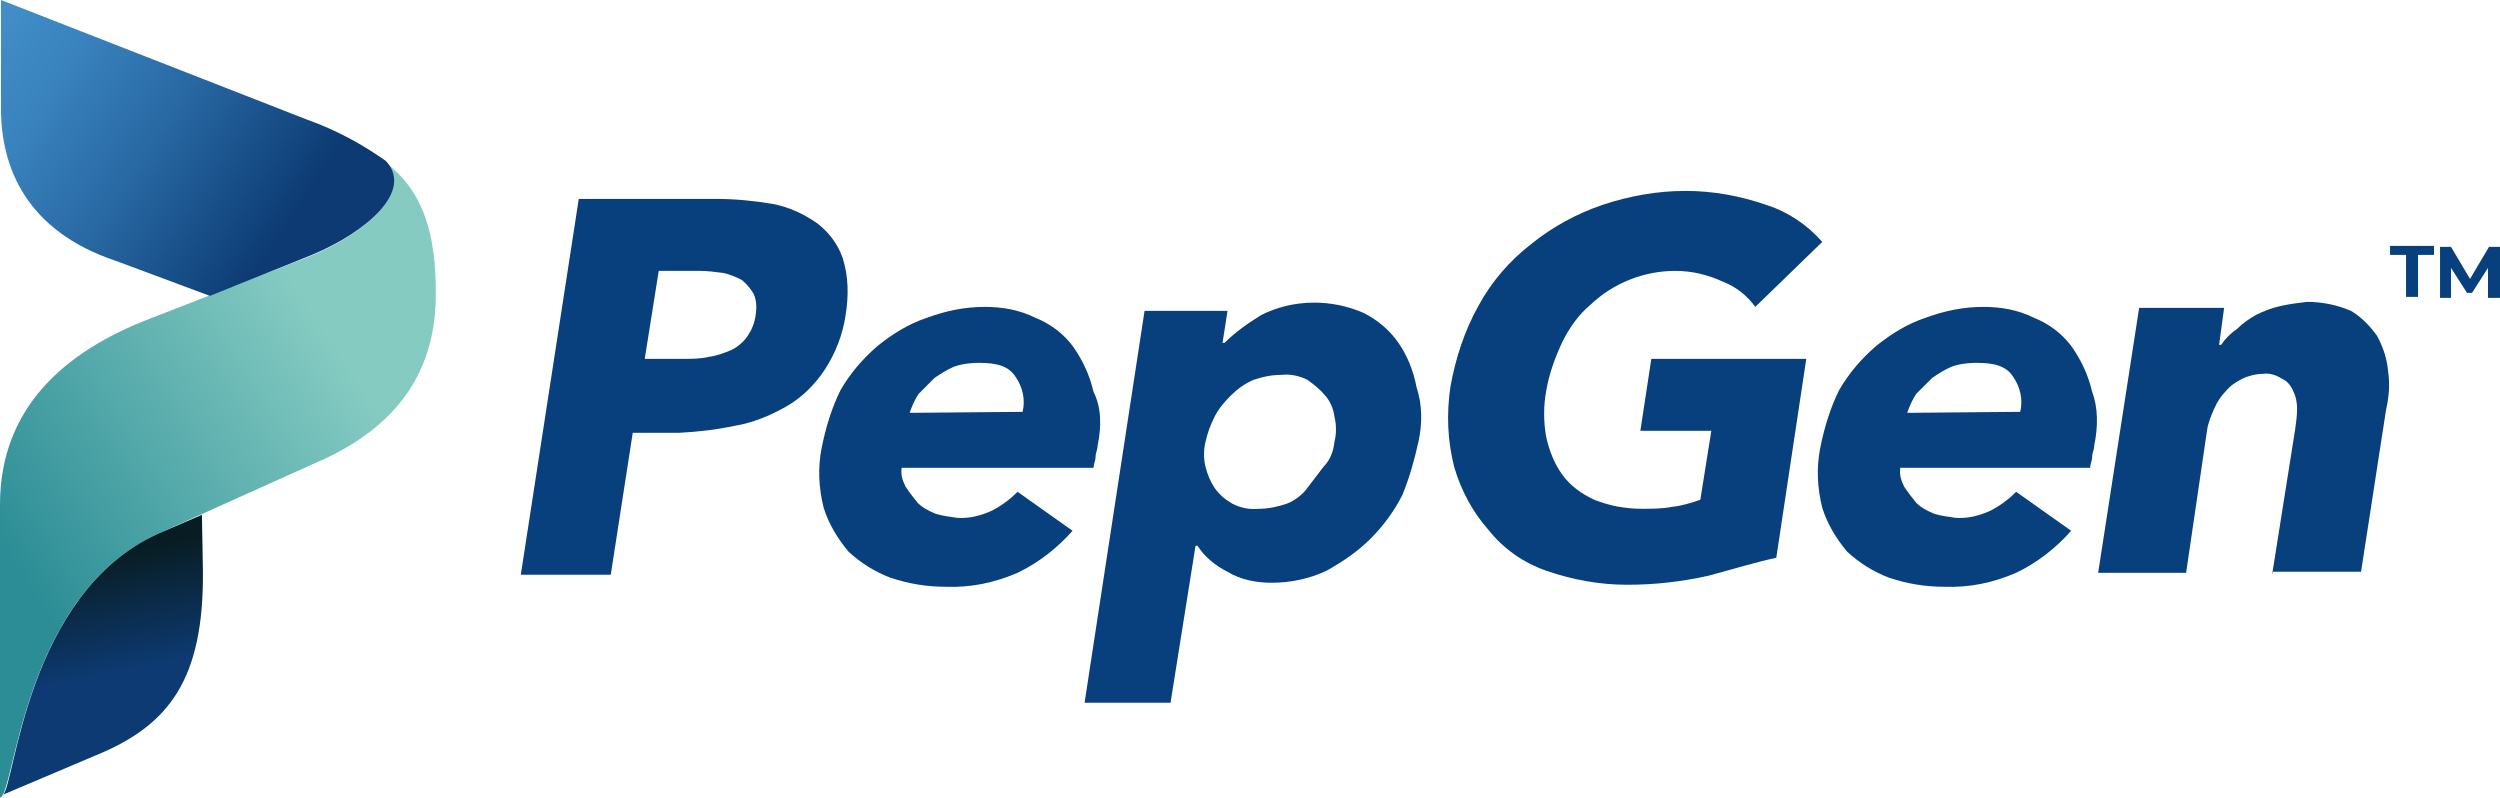
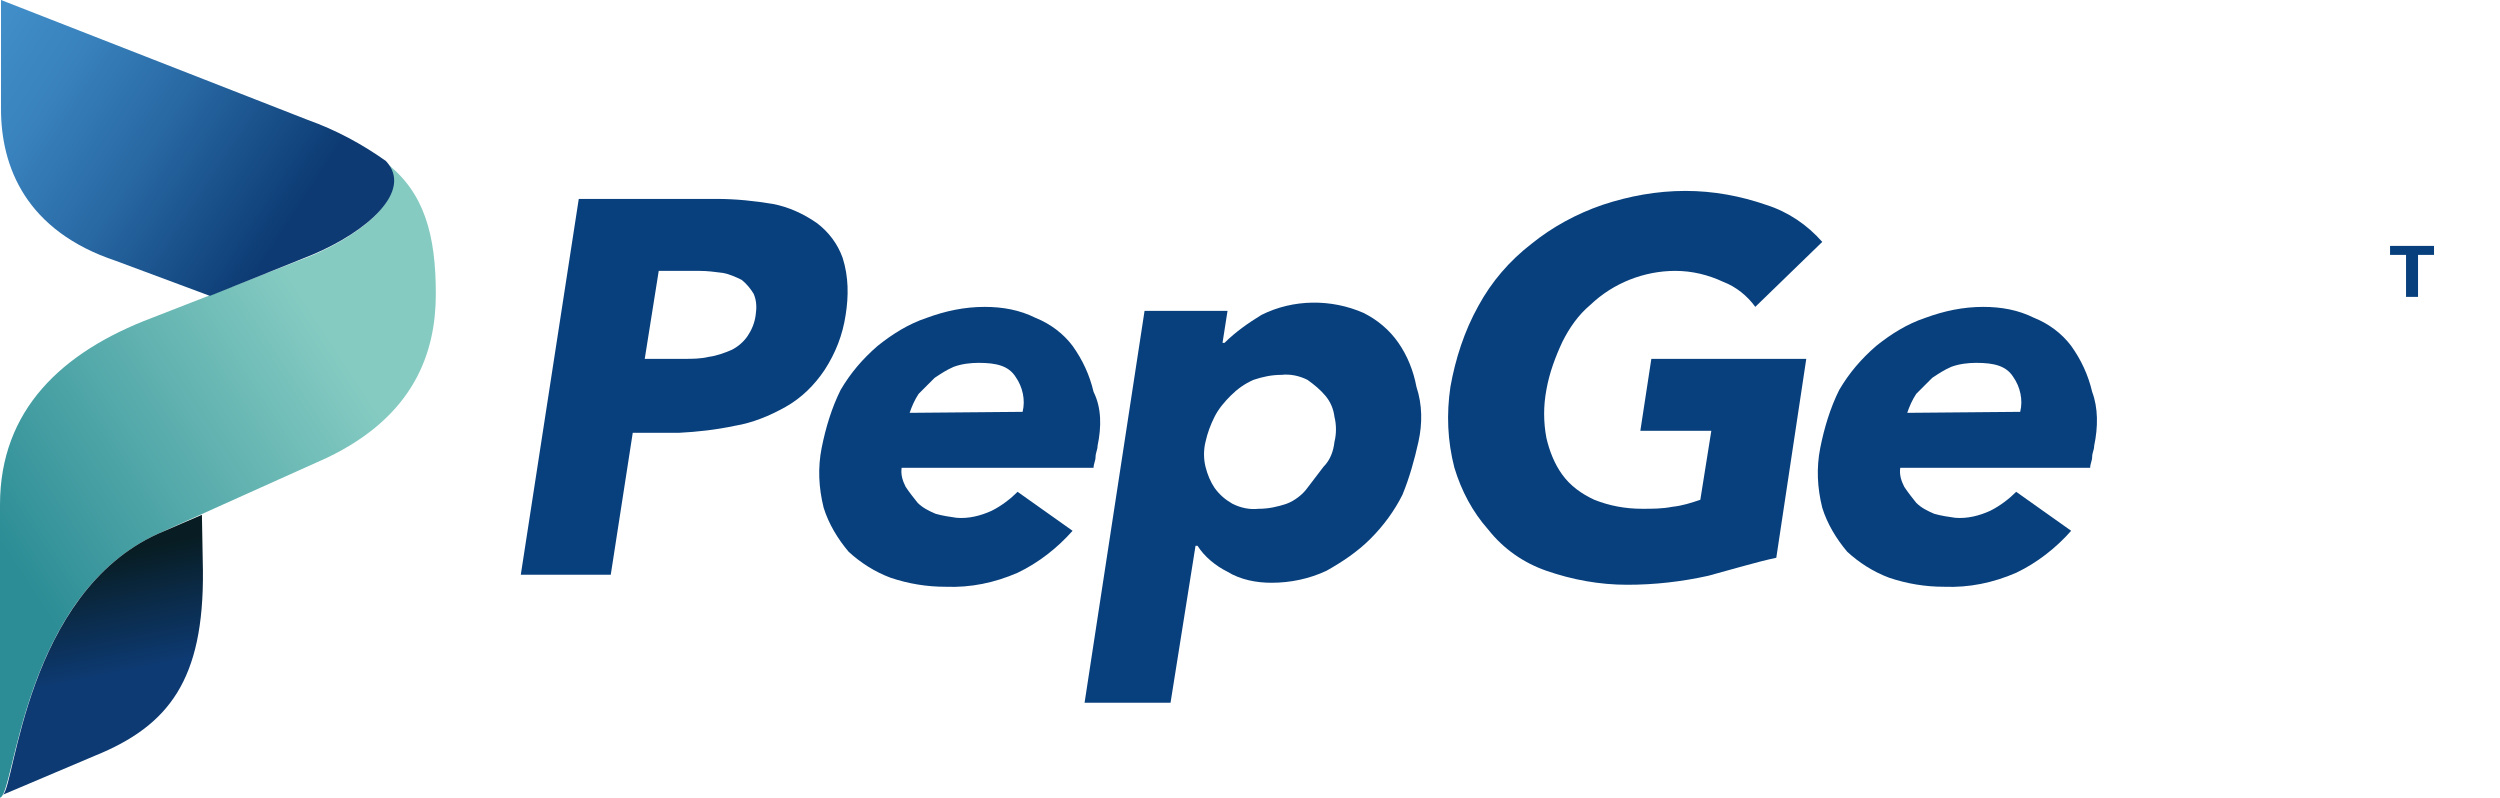
<svg xmlns="http://www.w3.org/2000/svg" version="1.1" id="Layer_1" x="0px" y="0px" viewBox="0 0 250.1 79.8" style="enable-background:new 0 0 250.1 79.8;" xml:space="preserve">
  <style type="text/css">
	.st0{fill:url(#SVGID_1_);}
	.st1{fill:url(#SVGID_00000098905332982115693940000014888207971381544631_);}
	.st2{fill:url(#SVGID_00000049197737643897325520000003440375424568208795_);}
	.st3{fill:#08407D;}
</style>
  <linearGradient id="SVGID_1_" gradientUnits="userSpaceOnUse" x1="2.659" y1="-316.459" x2="46.539" y2="-287.617" gradientTransform="matrix(1 0 0 -1 0 -257.923)">
    <stop offset="0" style="stop-color:#2C8D96" />
    <stop offset="0.743" style="stop-color:#85CBC2" />
  </linearGradient>
  <path class="st0" d="M15.8,53.4l16.9-7.6c8.8-4.2,10.9-10.6,10.9-16.4s-1.1-10.2-5.1-13.2c2.8,3-1.9,7.1-7.4,9.4l-15.9,6.2  C6.2,35.2,0,41,0,50.5v29.3C1.5,79.5,2.2,59.6,15.8,53.4z" />
  <linearGradient id="SVGID_00000027586102564633038350000009535165255667240581_" gradientUnits="userSpaceOnUse" x1="28.148" y1="-281.409" x2="-20.307" y2="-249.941" gradientTransform="matrix(1 0 0 -1 0 -257.923)">
    <stop offset="0" style="stop-color:#0D3A72" />
    <stop offset="7.863000e-02" style="stop-color:#144881" />
    <stop offset="0.274" style="stop-color:#2868A3" />
    <stop offset="0.46" style="stop-color:#3881BC" />
    <stop offset="0.634" style="stop-color:#4290CB" />
    <stop offset="0.782" style="stop-color:#4595D1" />
  </linearGradient>
  <path style="fill:url(#SVGID_00000027586102564633038350000009535165255667240581_);" d="M11.6,26.1l9.4,3.5l10.2-4.1  c5.5-2.3,10.2-6.4,7.4-9.4c-2.4-1.7-5-3.1-7.8-4.1L0.1,0v10.9C0.1,16.7,2.6,23.1,11.6,26.1z" />
  <linearGradient id="SVGID_00000131327671557963596600000016530305972622900384_" gradientUnits="userSpaceOnUse" x1="10.648" y1="-325.418" x2="8.347" y2="-313.881" gradientTransform="matrix(1 0 0 -1 0 -257.923)">
    <stop offset="0" style="stop-color:#0D3A72" />
    <stop offset="1" style="stop-color:#081D23" />
  </linearGradient>
  <path style="fill:url(#SVGID_00000131327671557963596600000016530305972622900384_);" d="M20.2,51.5l-4.4,1.9  C2.6,59.4,1.5,78.6,0.3,79.5l0,0l9.2-3.9c7.4-3,10.9-7.6,10.8-18.5L20.2,51.5L20.2,51.5z" />
  <path class="st3" d="M84.6,31.5c-0.3,2-1,3.8-2.1,5.5c-1,1.5-2.3,2.8-3.9,3.7s-3.3,1.6-5.1,1.9c-1.9,0.4-3.7,0.6-5.6,0.7h-4.6  l-2.2,14.2h-9l5.8-37.6h13.8c1.9,0,3.8,0.2,5.6,0.5c1.6,0.3,3.1,1,4.4,1.9c1.2,0.9,2.1,2.1,2.6,3.5C84.9,27.7,84.9,29.6,84.6,31.5z   M75.6,31.5c0.1-0.7,0.1-1.4-0.2-2.1c-0.3-0.5-0.7-1-1.2-1.4c-0.6-0.3-1.3-0.6-1.9-0.7c-0.8-0.1-1.5-0.2-2.3-0.2h-4.1l-1.4,8.8h3.9  c0.8,0,1.7,0,2.5-0.2c0.8-0.1,1.6-0.4,2.3-0.7c0.6-0.3,1.2-0.8,1.6-1.4C75.2,33,75.5,32.3,75.6,31.5L75.6,31.5z" />
  <path class="st3" d="M109.8,44.6c0,0.4-0.2,0.7-0.2,1.1s-0.2,0.7-0.2,1.1H90.2c-0.1,0.7,0.1,1.3,0.4,1.9c0.4,0.6,0.8,1.1,1.2,1.6  c0.5,0.5,1.1,0.8,1.8,1.1c0.7,0.2,1.4,0.3,2.1,0.4c1.2,0.1,2.4-0.2,3.5-0.7c1-0.5,1.9-1.2,2.6-1.9l5.5,3.9c-1.5,1.7-3.4,3.2-5.5,4.2  c-2.3,1-4.7,1.5-7.2,1.4c-1.9,0-3.7-0.3-5.5-0.9c-1.6-0.6-3-1.5-4.2-2.6c-1.1-1.3-2-2.8-2.5-4.4c-0.5-2-0.6-4-0.2-6s1-4,1.9-5.8  c1-1.7,2.2-3.1,3.7-4.4c1.5-1.2,3.1-2.2,4.9-2.8c1.9-0.7,3.8-1.1,5.8-1.1c1.8,0,3.5,0.3,5.1,1.1c1.5,0.6,2.8,1.6,3.7,2.8  c1,1.4,1.7,2.9,2.1,4.6C110.2,40.8,110.2,42.7,109.8,44.6z M102.3,41.2c0.3-1.2,0-2.5-0.7-3.5c-0.7-1.1-1.9-1.4-3.7-1.4  c-0.8,0-1.7,0.1-2.5,0.4c-0.7,0.3-1.3,0.7-1.9,1.1l-1.6,1.6c-0.4,0.6-0.7,1.3-0.9,1.9L102.3,41.2z" />
  <path class="st3" d="M141.9,44.2c-0.4,1.8-0.9,3.6-1.6,5.3c-0.8,1.6-1.9,3.1-3.2,4.4c-1.3,1.3-2.8,2.3-4.4,3.2  c-1.7,0.8-3.6,1.2-5.5,1.2c-1.5,0-3.1-0.3-4.4-1.1c-1.2-0.6-2.3-1.5-3-2.6h-0.2l-2.5,15.7h-8.6l6-39.2h8.3l-0.5,3.2h0.2  c1.1-1.1,2.4-2,3.7-2.8c3.2-1.6,7-1.6,10.2-0.2c1.4,0.7,2.6,1.7,3.5,3s1.5,2.8,1.8,4.4C142.3,40.5,142.3,42.4,141.9,44.2z   M133.5,44.2c0.2-0.8,0.2-1.7,0-2.5c-0.1-0.8-0.4-1.5-0.9-2.1s-1.1-1.1-1.8-1.6c-0.8-0.4-1.7-0.6-2.6-0.5c-1,0-1.9,0.2-2.8,0.5  c-0.9,0.4-1.6,0.9-2.3,1.6c-0.6,0.6-1.2,1.3-1.6,2.1s-0.7,1.6-0.9,2.5c-0.2,0.8-0.2,1.7,0,2.5s0.5,1.5,0.9,2.1  c0.5,0.7,1.1,1.2,1.8,1.6c0.8,0.4,1.7,0.6,2.6,0.5c1,0,1.9-0.2,2.8-0.5c0.8-0.3,1.6-0.9,2.1-1.6l1.6-2.1  C133.1,46,133.4,45.1,133.5,44.2L133.5,44.2z" />
  <path class="st3" d="M170.9,57.6c-2.7,0.6-5.4,0.9-8.1,0.9c-2.8,0-5.5-0.5-8.1-1.4c-2.3-0.8-4.3-2.2-5.8-4.1  c-1.6-1.8-2.7-3.9-3.4-6.2c-0.7-2.7-0.8-5.4-0.4-8.1c0.5-2.8,1.4-5.6,2.8-8.1c1.3-2.4,3.1-4.5,5.3-6.2c2.1-1.7,4.5-3,7.1-3.9  c2.7-0.9,5.5-1.4,8.3-1.4s5.5,0.5,8.1,1.4c2.2,0.7,4.1,2,5.6,3.7l-6.7,6.5c-0.8-1.1-1.9-2-3.2-2.5c-1.5-0.7-3.1-1.1-4.8-1.1  c-3.1,0-6.2,1.2-8.5,3.4c-1.2,1-2.1,2.3-2.8,3.7c-0.7,1.5-1.3,3.1-1.6,4.8c-0.3,1.6-0.3,3.2,0,4.8c0.3,1.3,0.8,2.6,1.6,3.7  c0.8,1.1,1.9,1.9,3.2,2.5c1.5,0.6,3.1,0.9,4.8,0.9c1,0,2,0,3-0.2c1-0.1,1.9-0.4,2.8-0.7l1.1-6.9h-7.1l1.1-7.2h15.5l-3,19.9  C175.8,56.2,173.5,56.9,170.9,57.6z" />
  <path class="st3" d="M209.5,44.6c0,0.4-0.2,0.7-0.2,1.1s-0.2,0.7-0.2,1.1h-19c-0.1,0.7,0.1,1.3,0.4,1.9c0.4,0.6,0.8,1.1,1.2,1.6  c0.5,0.5,1.1,0.8,1.8,1.1c0.7,0.2,1.4,0.3,2.1,0.4c1.2,0.1,2.4-0.2,3.5-0.7c1-0.5,1.9-1.2,2.6-1.9l5.5,3.9c-1.5,1.7-3.4,3.2-5.5,4.2  c-2.3,1-4.7,1.5-7.2,1.4c-1.9,0-3.7-0.3-5.5-0.9c-1.6-0.6-3-1.5-4.2-2.6c-1.1-1.3-2-2.8-2.5-4.4c-0.5-2-0.6-4-0.2-6  c0.4-2,1-4,1.9-5.8c1-1.7,2.2-3.1,3.7-4.4c1.5-1.2,3.1-2.2,4.9-2.8c1.9-0.7,3.8-1.1,5.8-1.1c1.8,0,3.5,0.3,5.1,1.1  c1.5,0.6,2.8,1.6,3.7,2.8c1,1.4,1.7,2.9,2.1,4.6C209.9,40.8,209.9,42.7,209.5,44.6z M202.1,41.2c0.3-1.2,0-2.5-0.7-3.5  c-0.7-1.1-1.9-1.4-3.7-1.4c-0.8,0-1.7,0.1-2.5,0.4c-0.7,0.3-1.3,0.7-1.9,1.1l-1.6,1.6c-0.4,0.6-0.7,1.3-0.9,1.9L202.1,41.2z" />
-   <path class="st3" d="M227.3,57.5l2.3-14.5c0.1-0.7,0.2-1.4,0.2-2.1c0-0.6-0.1-1.2-0.4-1.8c-0.2-0.5-0.6-1-1.1-1.2  c-0.6-0.4-1.3-0.6-1.9-0.5c-0.7,0-1.5,0.2-2.1,0.5s-1.2,0.7-1.6,1.2c-0.5,0.5-0.9,1.1-1.2,1.8s-0.6,1.4-0.7,2.1l-2.1,14.3h-8.8  l4.1-26.5h8.5l-0.5,3.7h0.2c0.4-0.6,1-1.2,1.6-1.6c0.6-0.6,1.2-1,1.9-1.4c0.8-0.4,1.6-0.7,2.5-0.9s1.8-0.3,2.6-0.4  c1.5,0,3,0.3,4.4,0.9c1,0.6,1.9,1.5,2.6,2.5c0.6,1.1,1,2.3,1.1,3.5c0.2,1.3,0.1,2.6-0.2,3.9l-2.5,16.2h-8.8L227.3,57.5z" />
  <path class="st3" d="M240.7,25.5h-1.6v-0.9h4.4v0.9h-1.6v4.2h-1.2L240.7,25.5L240.7,25.5z" />
-   <path class="st3" d="M248.9,29.8v-3l-1.6,2.5h-0.5l-1.6-2.5v3h-1.1v-5.1h1.1l1.9,3.2l1.9-3.2h1.1v5.1H248.9z" />
</svg>